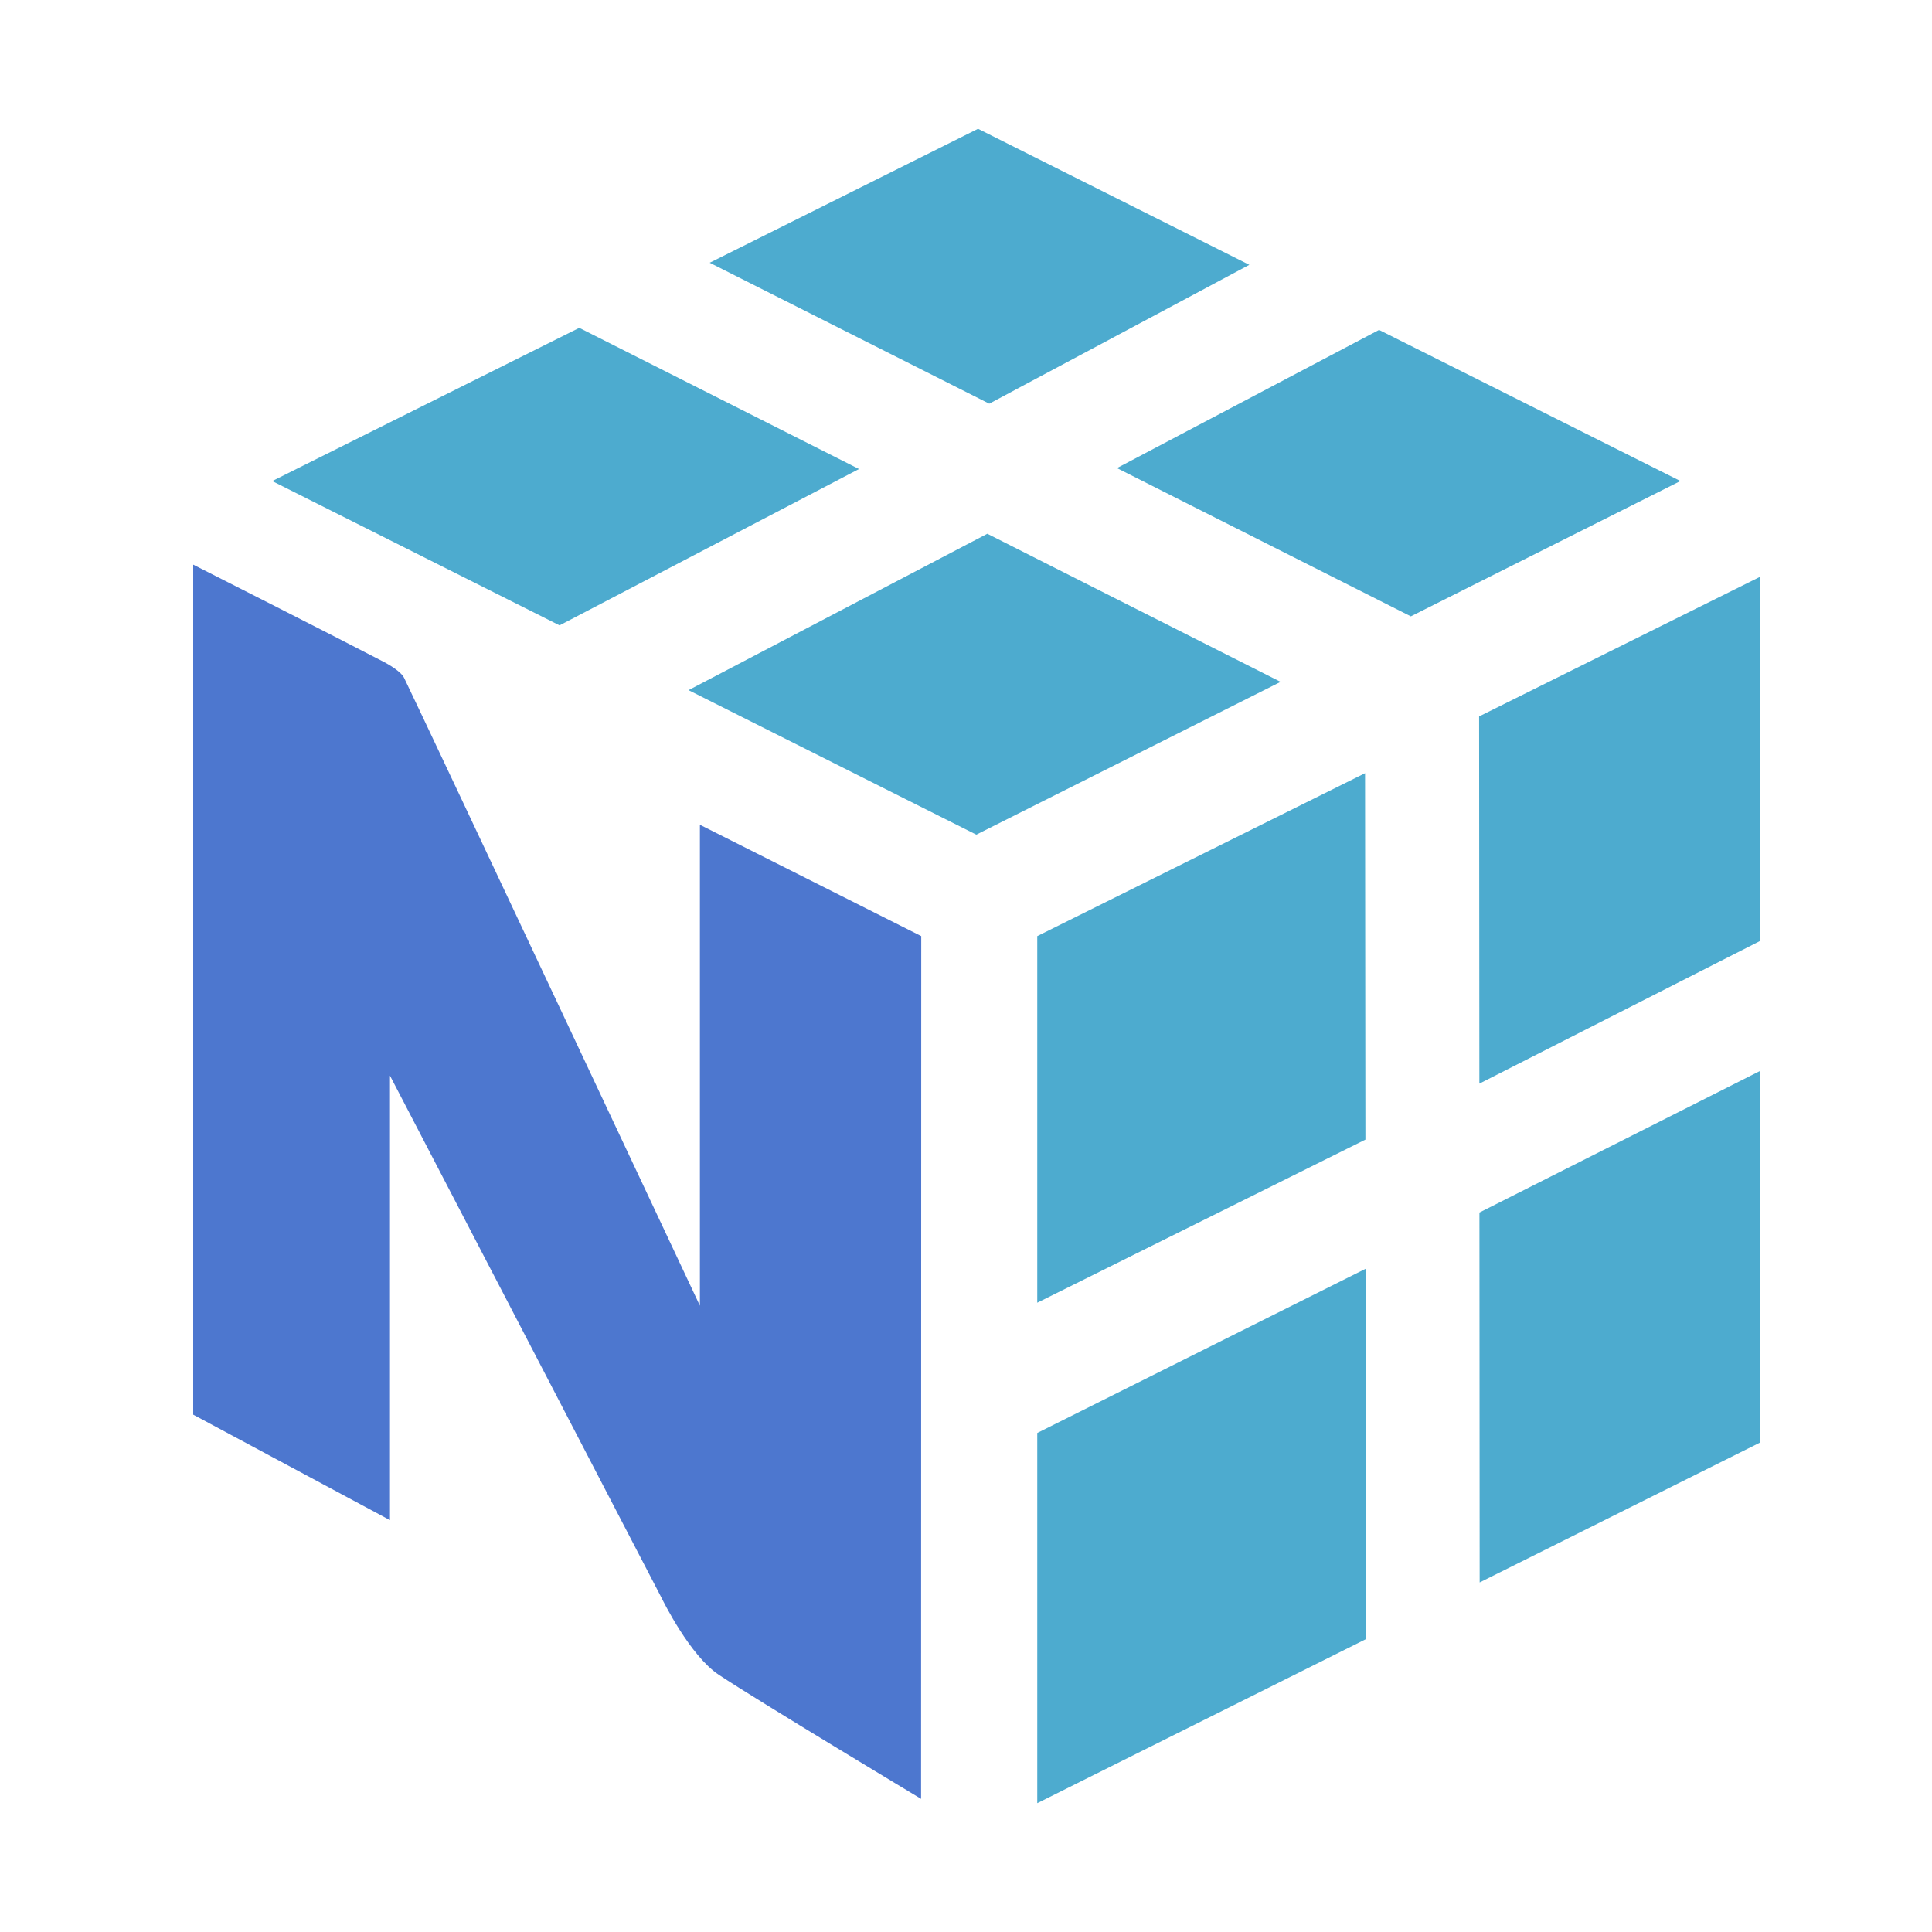
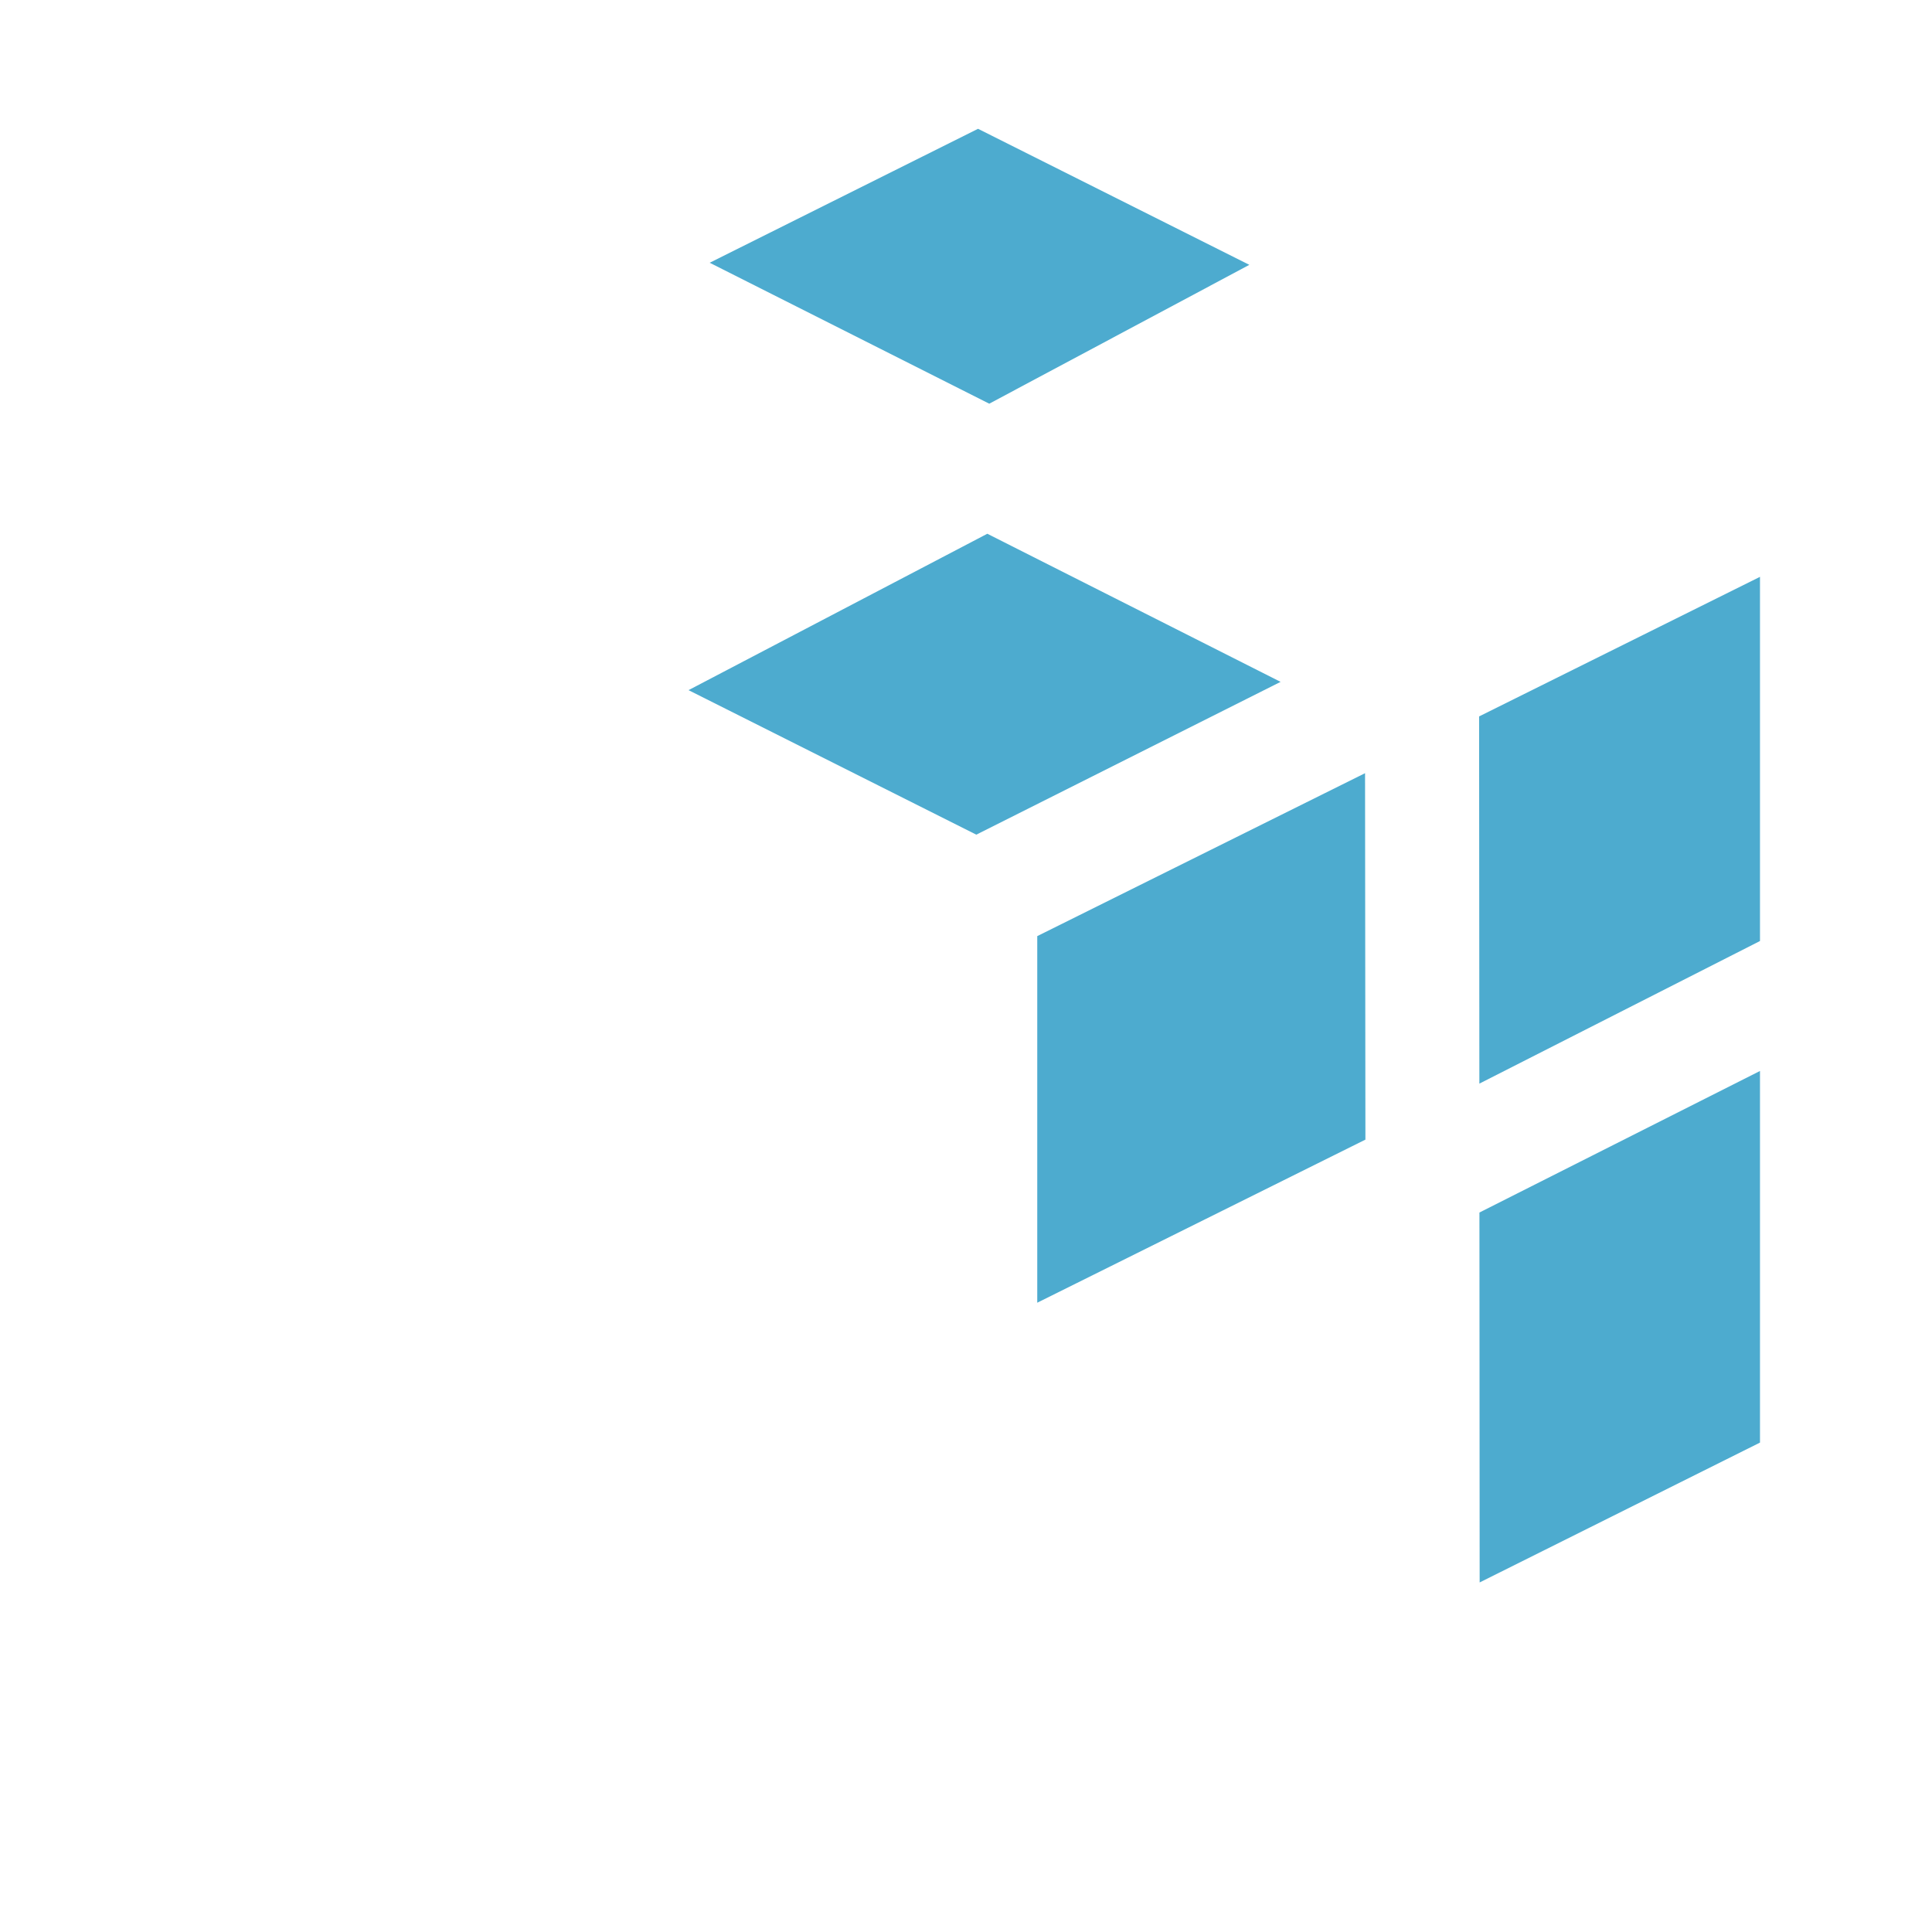
<svg xmlns="http://www.w3.org/2000/svg" width="60" height="60" viewBox="0 0 60 60" fill="none">
  <g id="icon">
    <g id="NumPy_logo_2020 1">
-       <path id="Vector" d="M26.677 14.566L17.99 10.182L8.454 14.94L17.377 19.421L26.677 14.566Z" fill="#4DABCF" />
      <path id="Vector_2" d="M30.662 16.576L39.77 21.176L30.32 25.921L21.383 21.433L30.662 16.576Z" fill="#4DABCF" />
-       <path id="Vector_3" d="M42.828 10.246L52.187 14.939L43.815 19.141L34.688 14.537L42.828 10.246Z" fill="#4DABCF" />
      <path id="Vector_4" d="M38.799 8.225L30.374 4L22.04 8.16L30.722 12.537L38.799 8.225Z" fill="#4DABCF" />
-       <path id="Vector_5" d="M32.213 44.502V55.999L42.418 50.906L42.409 39.404L32.213 44.502Z" fill="#4DABCF" />
      <path id="Vector_6" d="M42.404 35.392L42.393 24.012L32.213 29.072V40.457L42.404 35.392Z" fill="#4DABCF" />
      <path id="Vector_7" d="M54.658 33.26V44.801L45.952 49.144L45.945 37.656L54.658 33.26Z" fill="#4DABCF" />
      <path id="Vector_8" d="M54.658 29.224V17.914L45.935 22.249L45.943 33.653L54.658 29.224Z" fill="#4DABCF" />
-       <path id="Vector_9" d="M28.61 29.072L21.736 25.614V40.55C21.736 40.55 13.328 22.661 12.551 21.054C12.45 20.846 12.039 20.619 11.933 20.563C10.417 19.772 6 17.535 6 17.535V43.933L12.111 47.209V33.405C12.111 33.405 20.428 49.389 20.515 49.565C20.602 49.74 21.432 51.422 22.326 52.014C23.512 52.803 28.605 55.865 28.605 55.865L28.61 29.072Z" fill="#4D77CF" />
    </g>
  </g>
</svg>